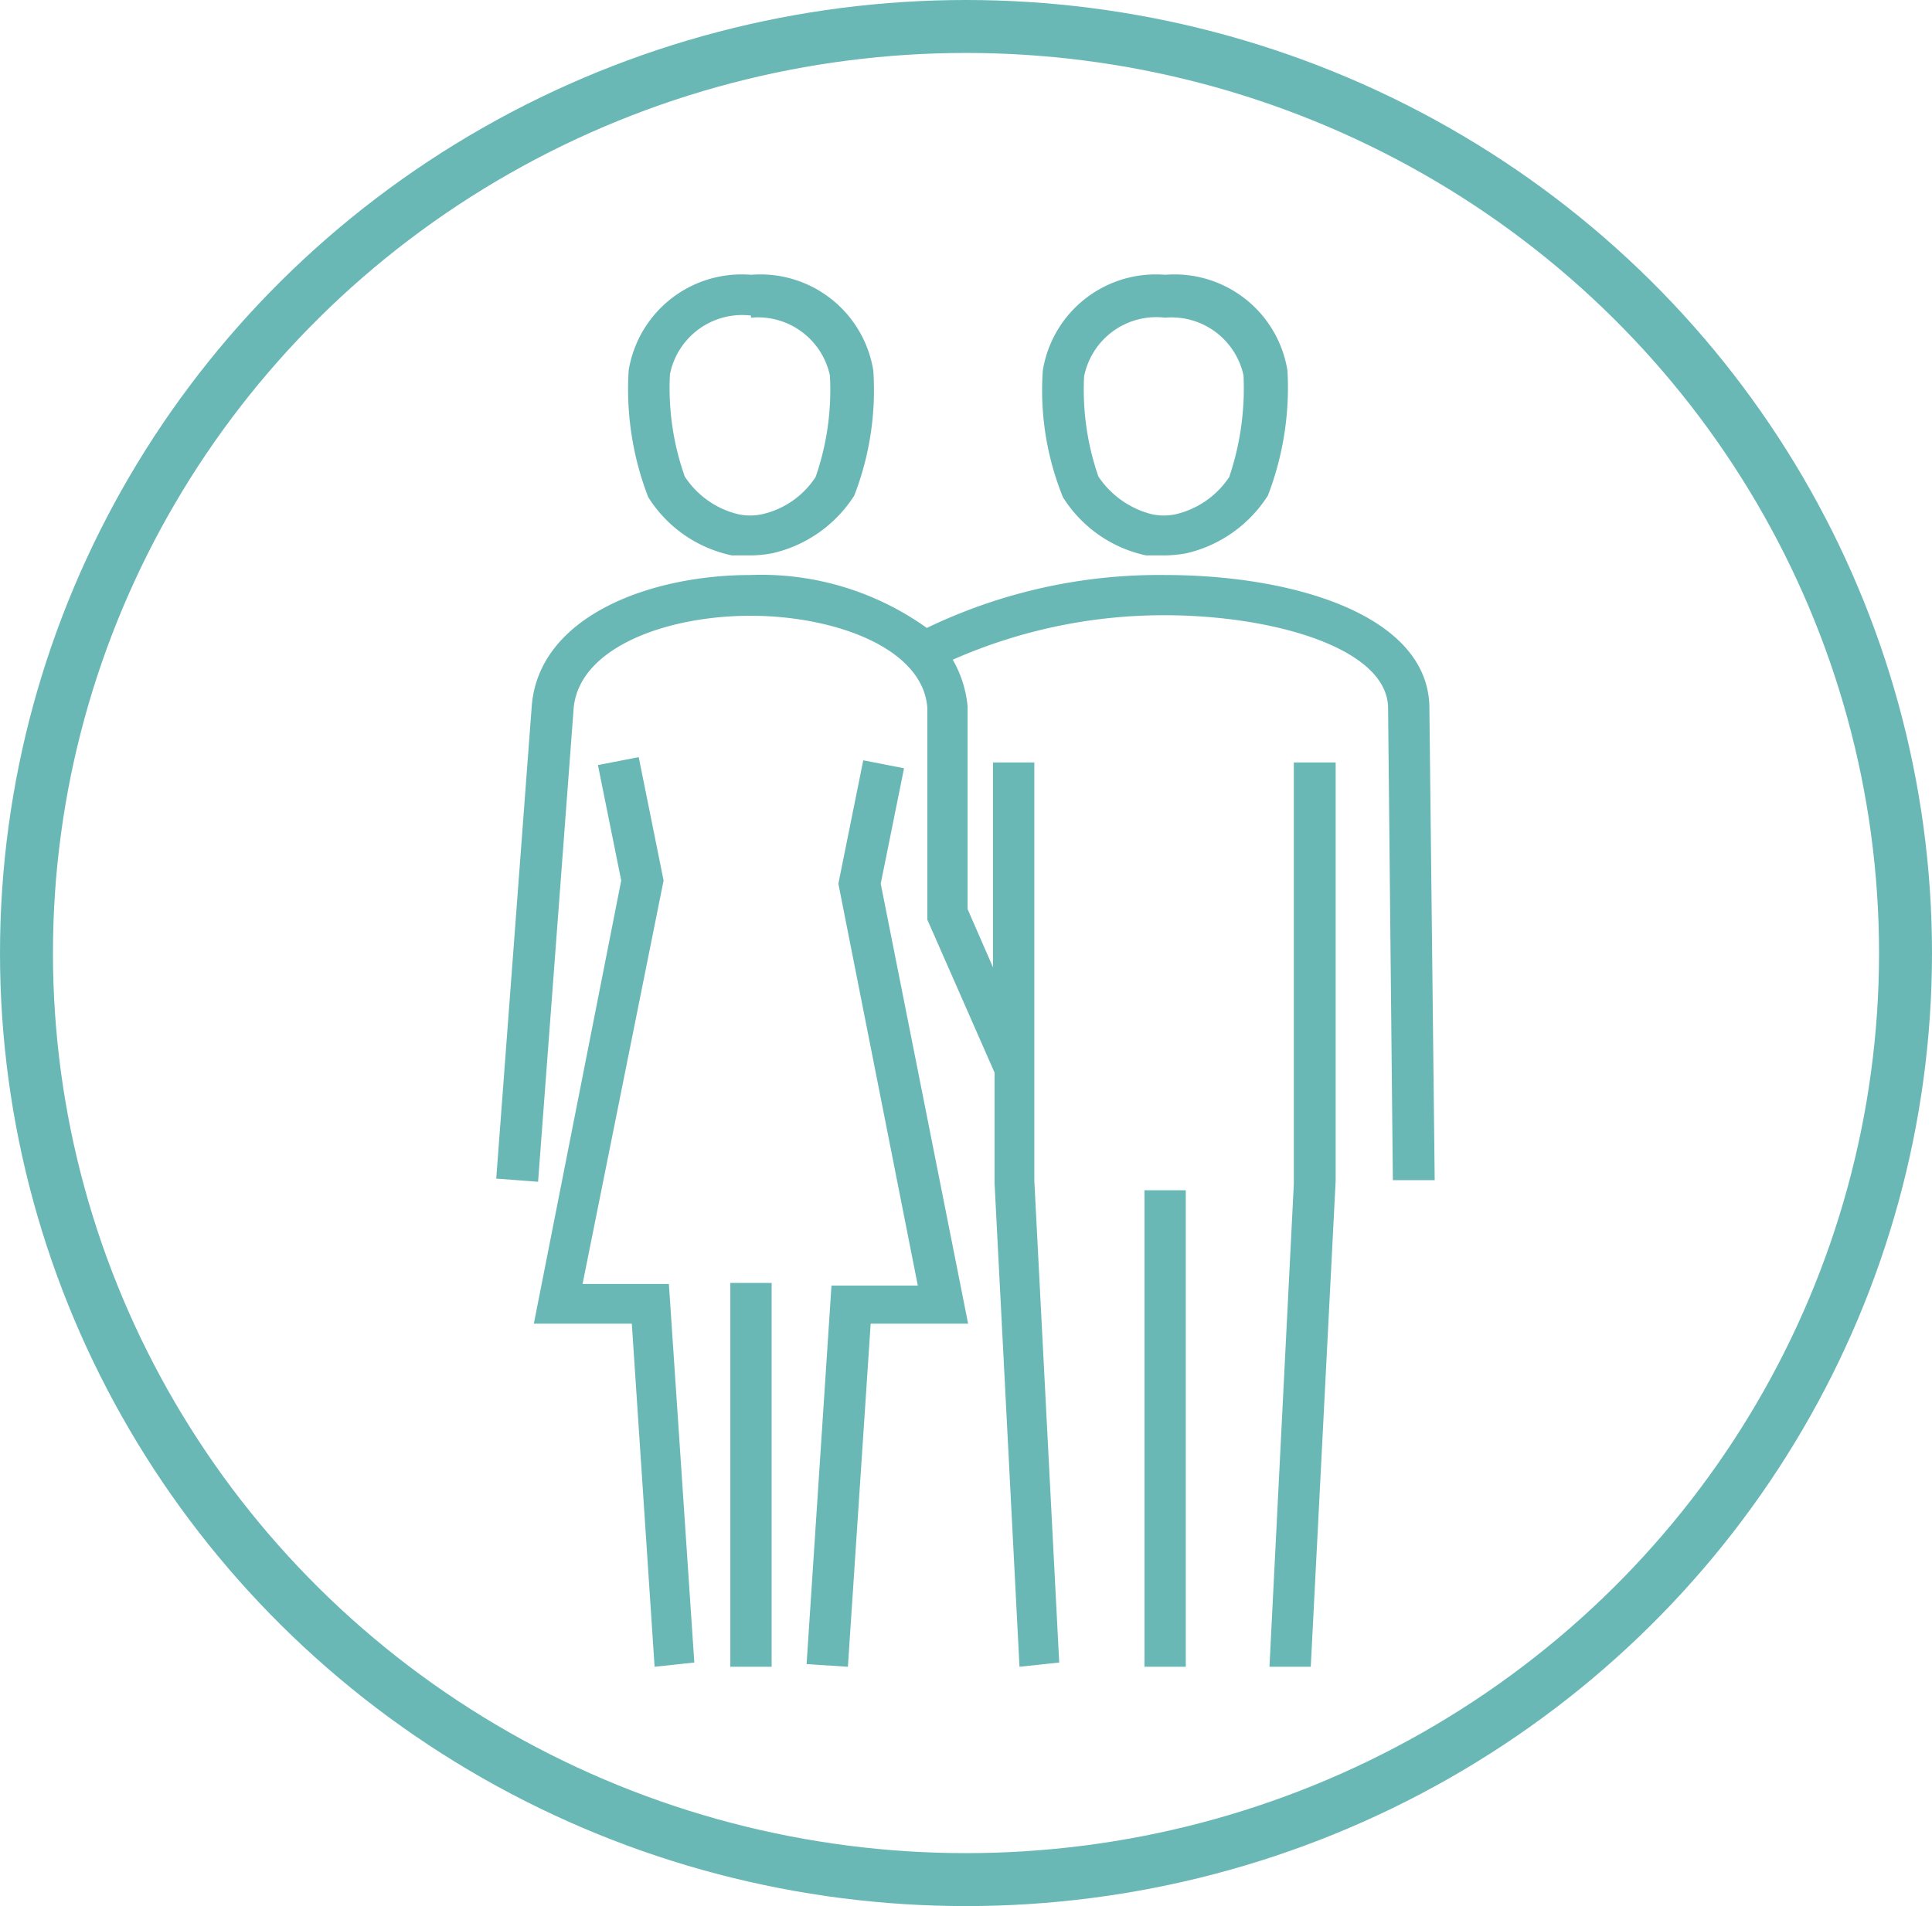
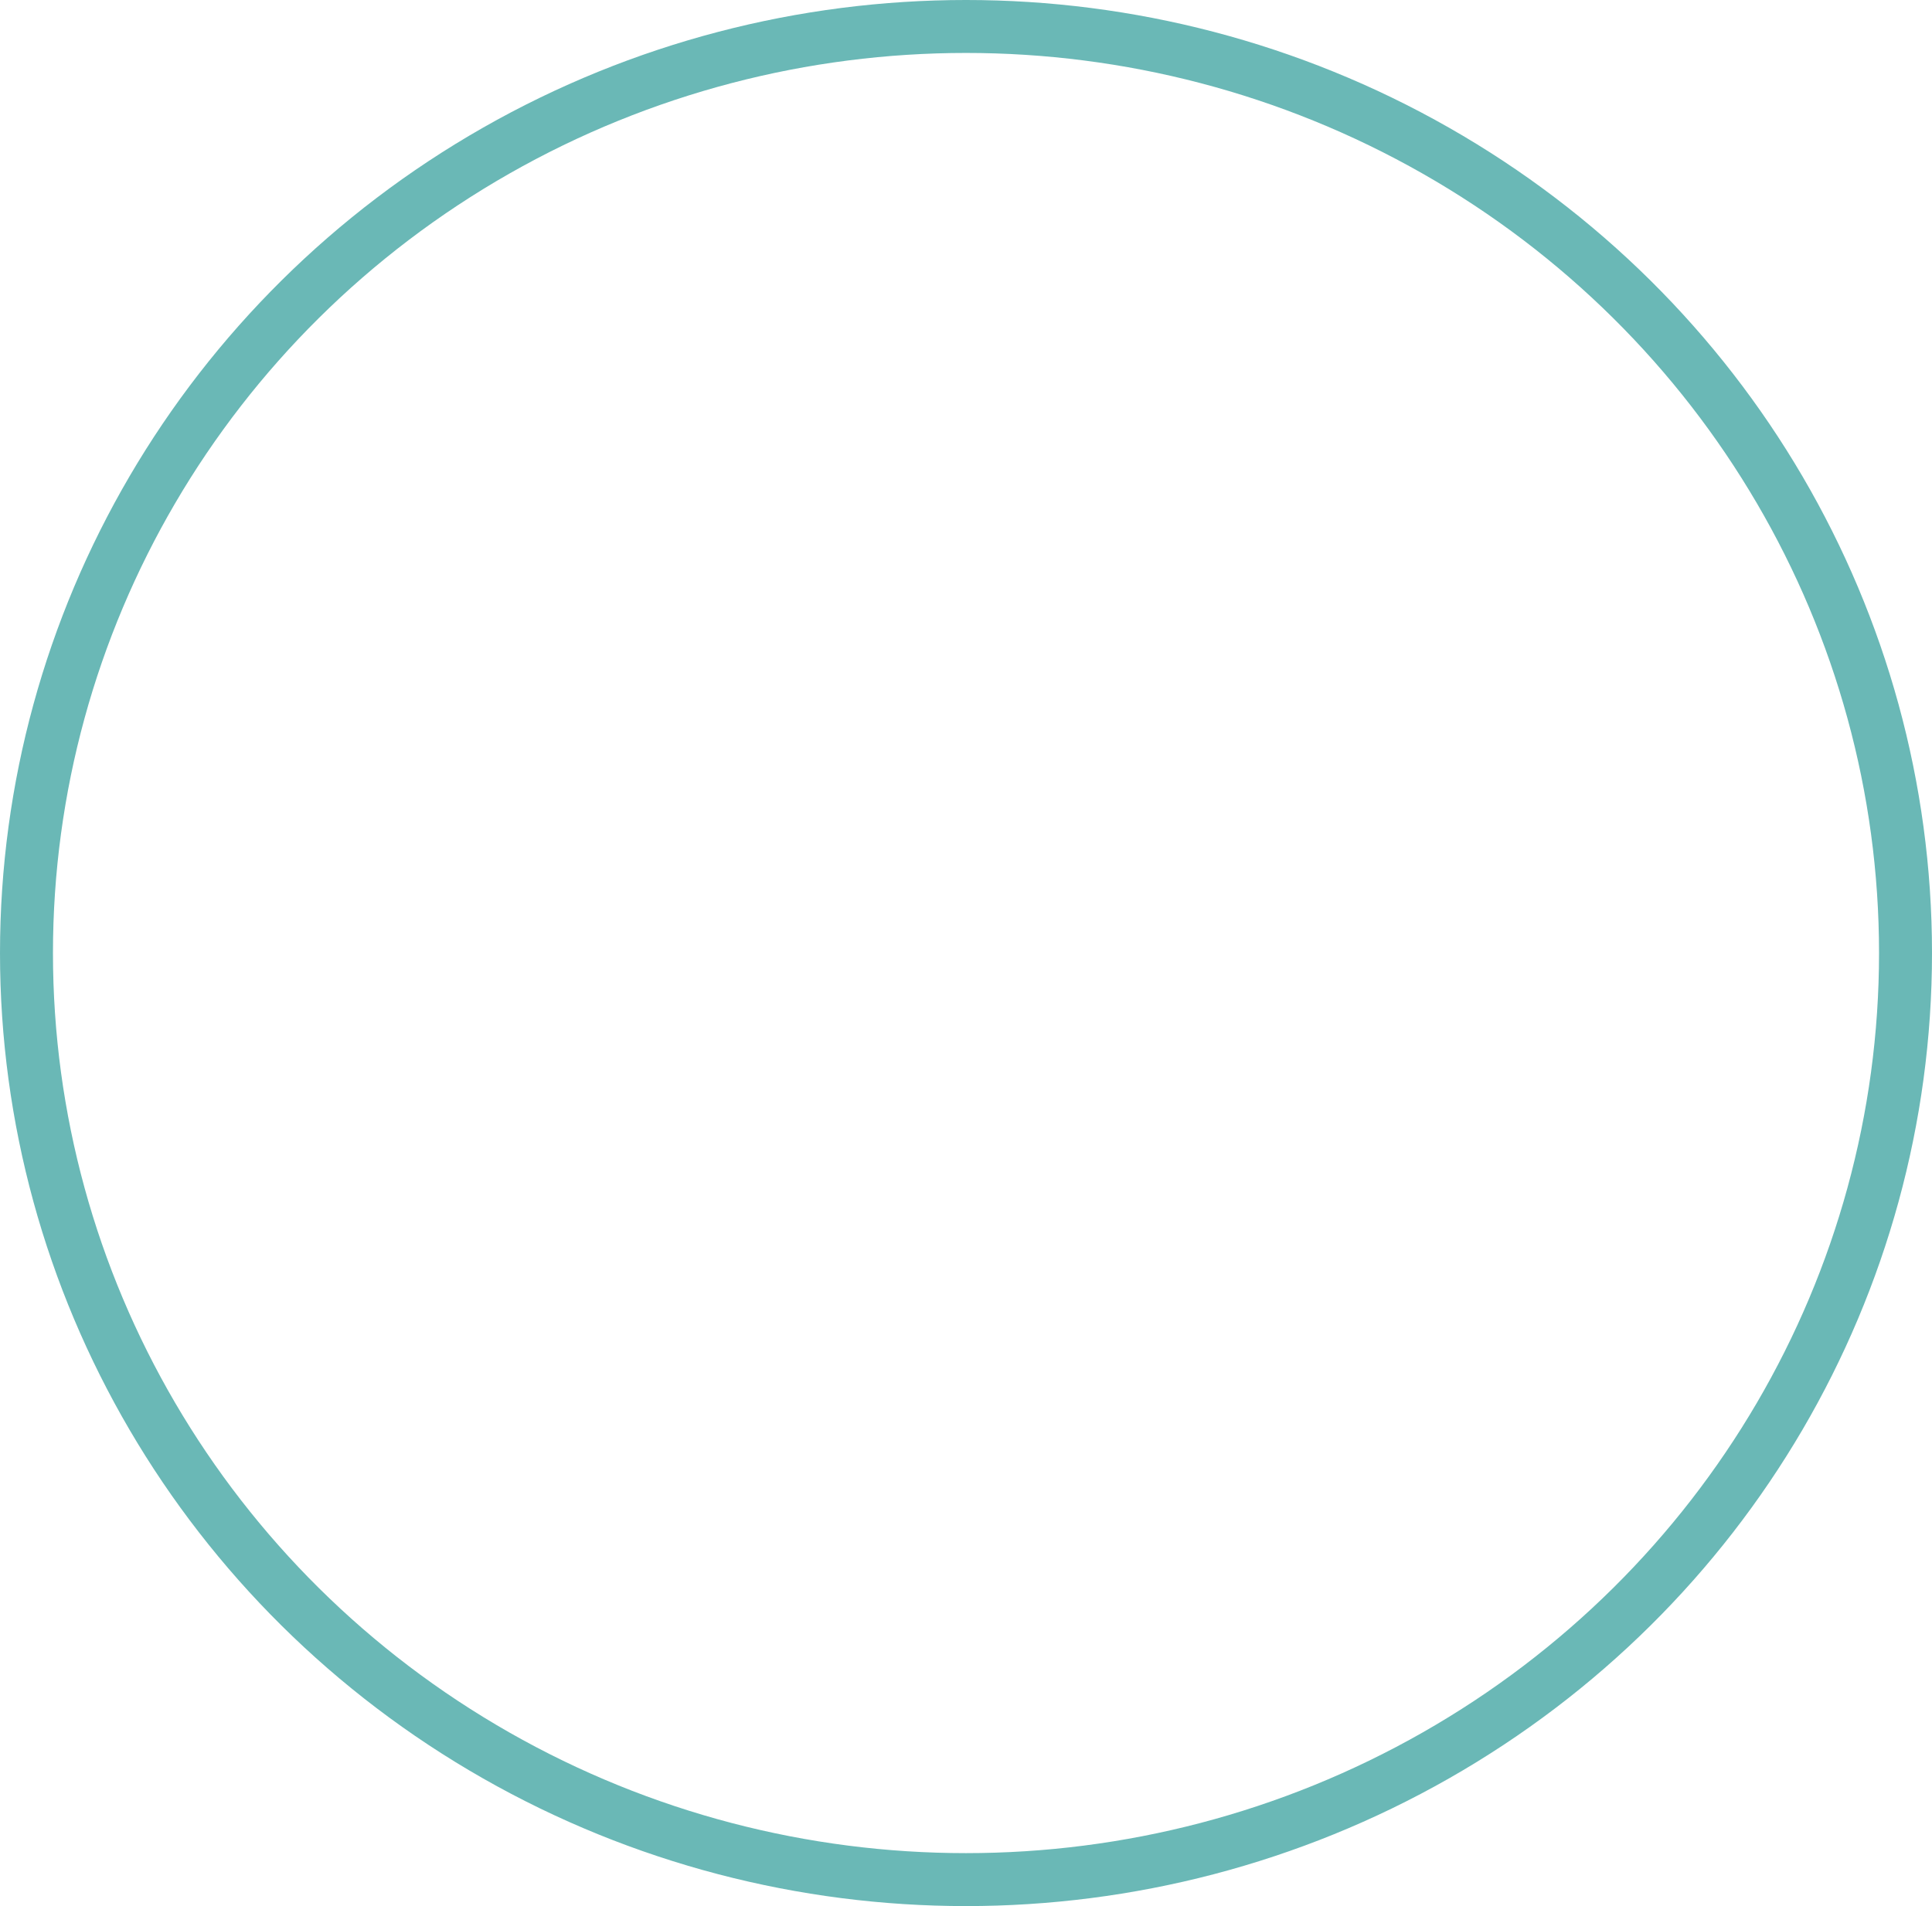
<svg xmlns="http://www.w3.org/2000/svg" viewBox="0 0 36.48 36">
  <defs>
    <style>.a{fill:none;stroke:#6ab8b6;stroke-miterlimit:10;}.b{fill:#6ab8b6;}</style>
  </defs>
  <ellipse class="a" cx="18.24" cy="18" rx="17.74" ry="17.5" />
-   <path class="b" d="M14.57,31.48h-.78V24.23h.78Zm1.44,0-.78-.05.47-7.15h1.63l-1.5-7.59.47-2.33.77.15-.44,2.18L18.28,25H16.44Zm-3.65,0L11.93,25H10.08l1.65-8.37-.44-2.18.77-.15.47,2.33L11,24.25h1.63l.48,7.15Zm6.89,0-.47-9.12V20.26l-1.27-2.89v-4c-.08-1.13-1.75-1.74-3.34-1.74h0c-1.6,0-3.26.61-3.34,1.77l-.67,8.92-.79-.06.67-8.92c.13-1.7,2.23-2.48,4.13-2.48h0a5.37,5.37,0,0,1,3.33,1,10.11,10.11,0,0,1,4.49-1c2.48,0,5,.78,5,2.52l.1,8.91h-.79l-.09-8.91c0-1.14-2.18-1.76-4.22-1.76a9.86,9.86,0,0,0-4,.84,2.17,2.17,0,0,1,.28.88v3.83l.48,1.1V14.4h.78v7.9L20,31.4Zm5.5,0-.78,0,.46-9.12V14.4h.79v7.9Zm-2.36,0h-.78v-9h.78ZM14.18,10.49l-.36,0a2.46,2.46,0,0,1-1.58-1.1A5.66,5.66,0,0,1,11.87,7a2.16,2.16,0,0,1,2.31-1.81h0A2.16,2.16,0,0,1,16.49,7h0a5.51,5.51,0,0,1-.36,2.36,2.49,2.49,0,0,1-1.55,1.09A2.31,2.31,0,0,1,14.18,10.49Zm0-4.53a1.39,1.39,0,0,0-1.53,1.11A5,5,0,0,0,12.93,9a1.67,1.67,0,0,0,1,.71,1.07,1.07,0,0,0,.47,0,1.64,1.64,0,0,0,1-.7,5,5,0,0,0,.27-1.92h0A1.39,1.39,0,0,0,14.18,6ZM22,10.49l-.36,0a2.46,2.46,0,0,1-1.57-1.1A5.38,5.38,0,0,1,19.69,7,2.16,2.16,0,0,1,22,5.19,2.16,2.16,0,0,1,24.31,7h0a5.68,5.68,0,0,1-.37,2.36,2.49,2.49,0,0,1-1.54,1.09A2.41,2.41,0,0,1,22,10.49ZM22,6a1.39,1.39,0,0,0-1.53,1.11A5,5,0,0,0,20.74,9a1.72,1.72,0,0,0,1,.71,1.07,1.07,0,0,0,.47,0,1.67,1.67,0,0,0,1-.7,5.23,5.23,0,0,0,.27-1.92h0A1.39,1.39,0,0,0,22,6Z" />
</svg>